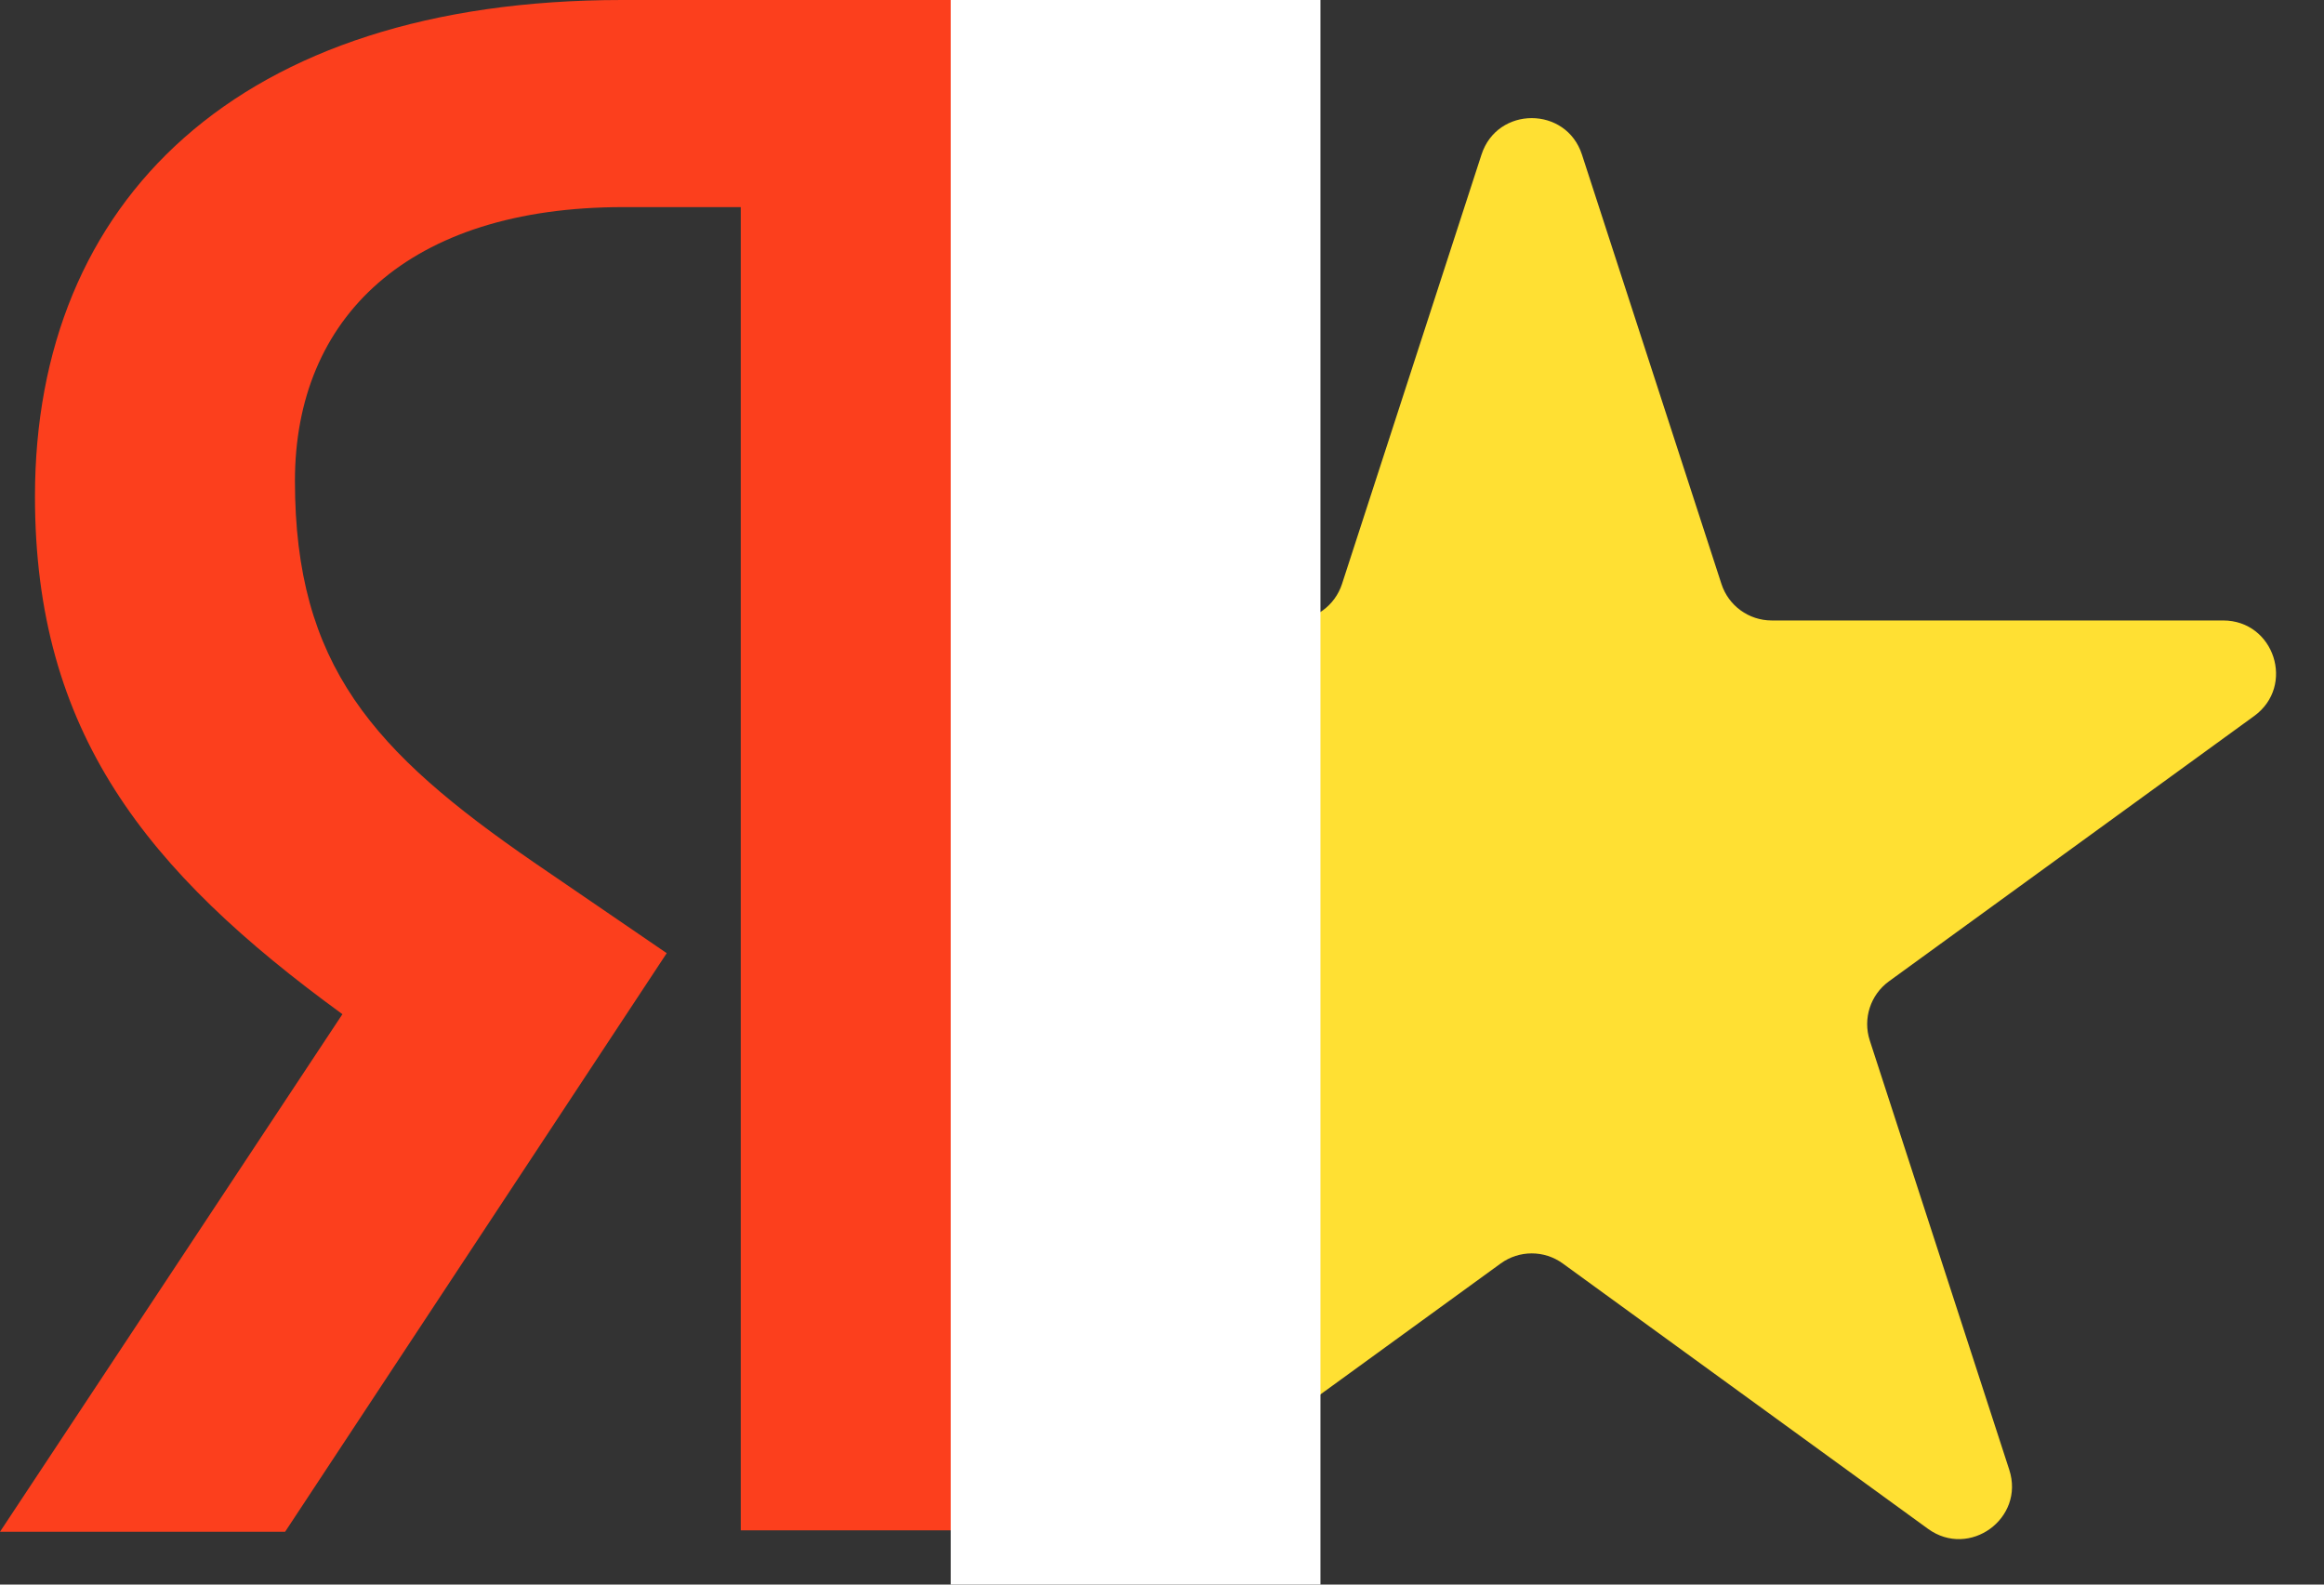
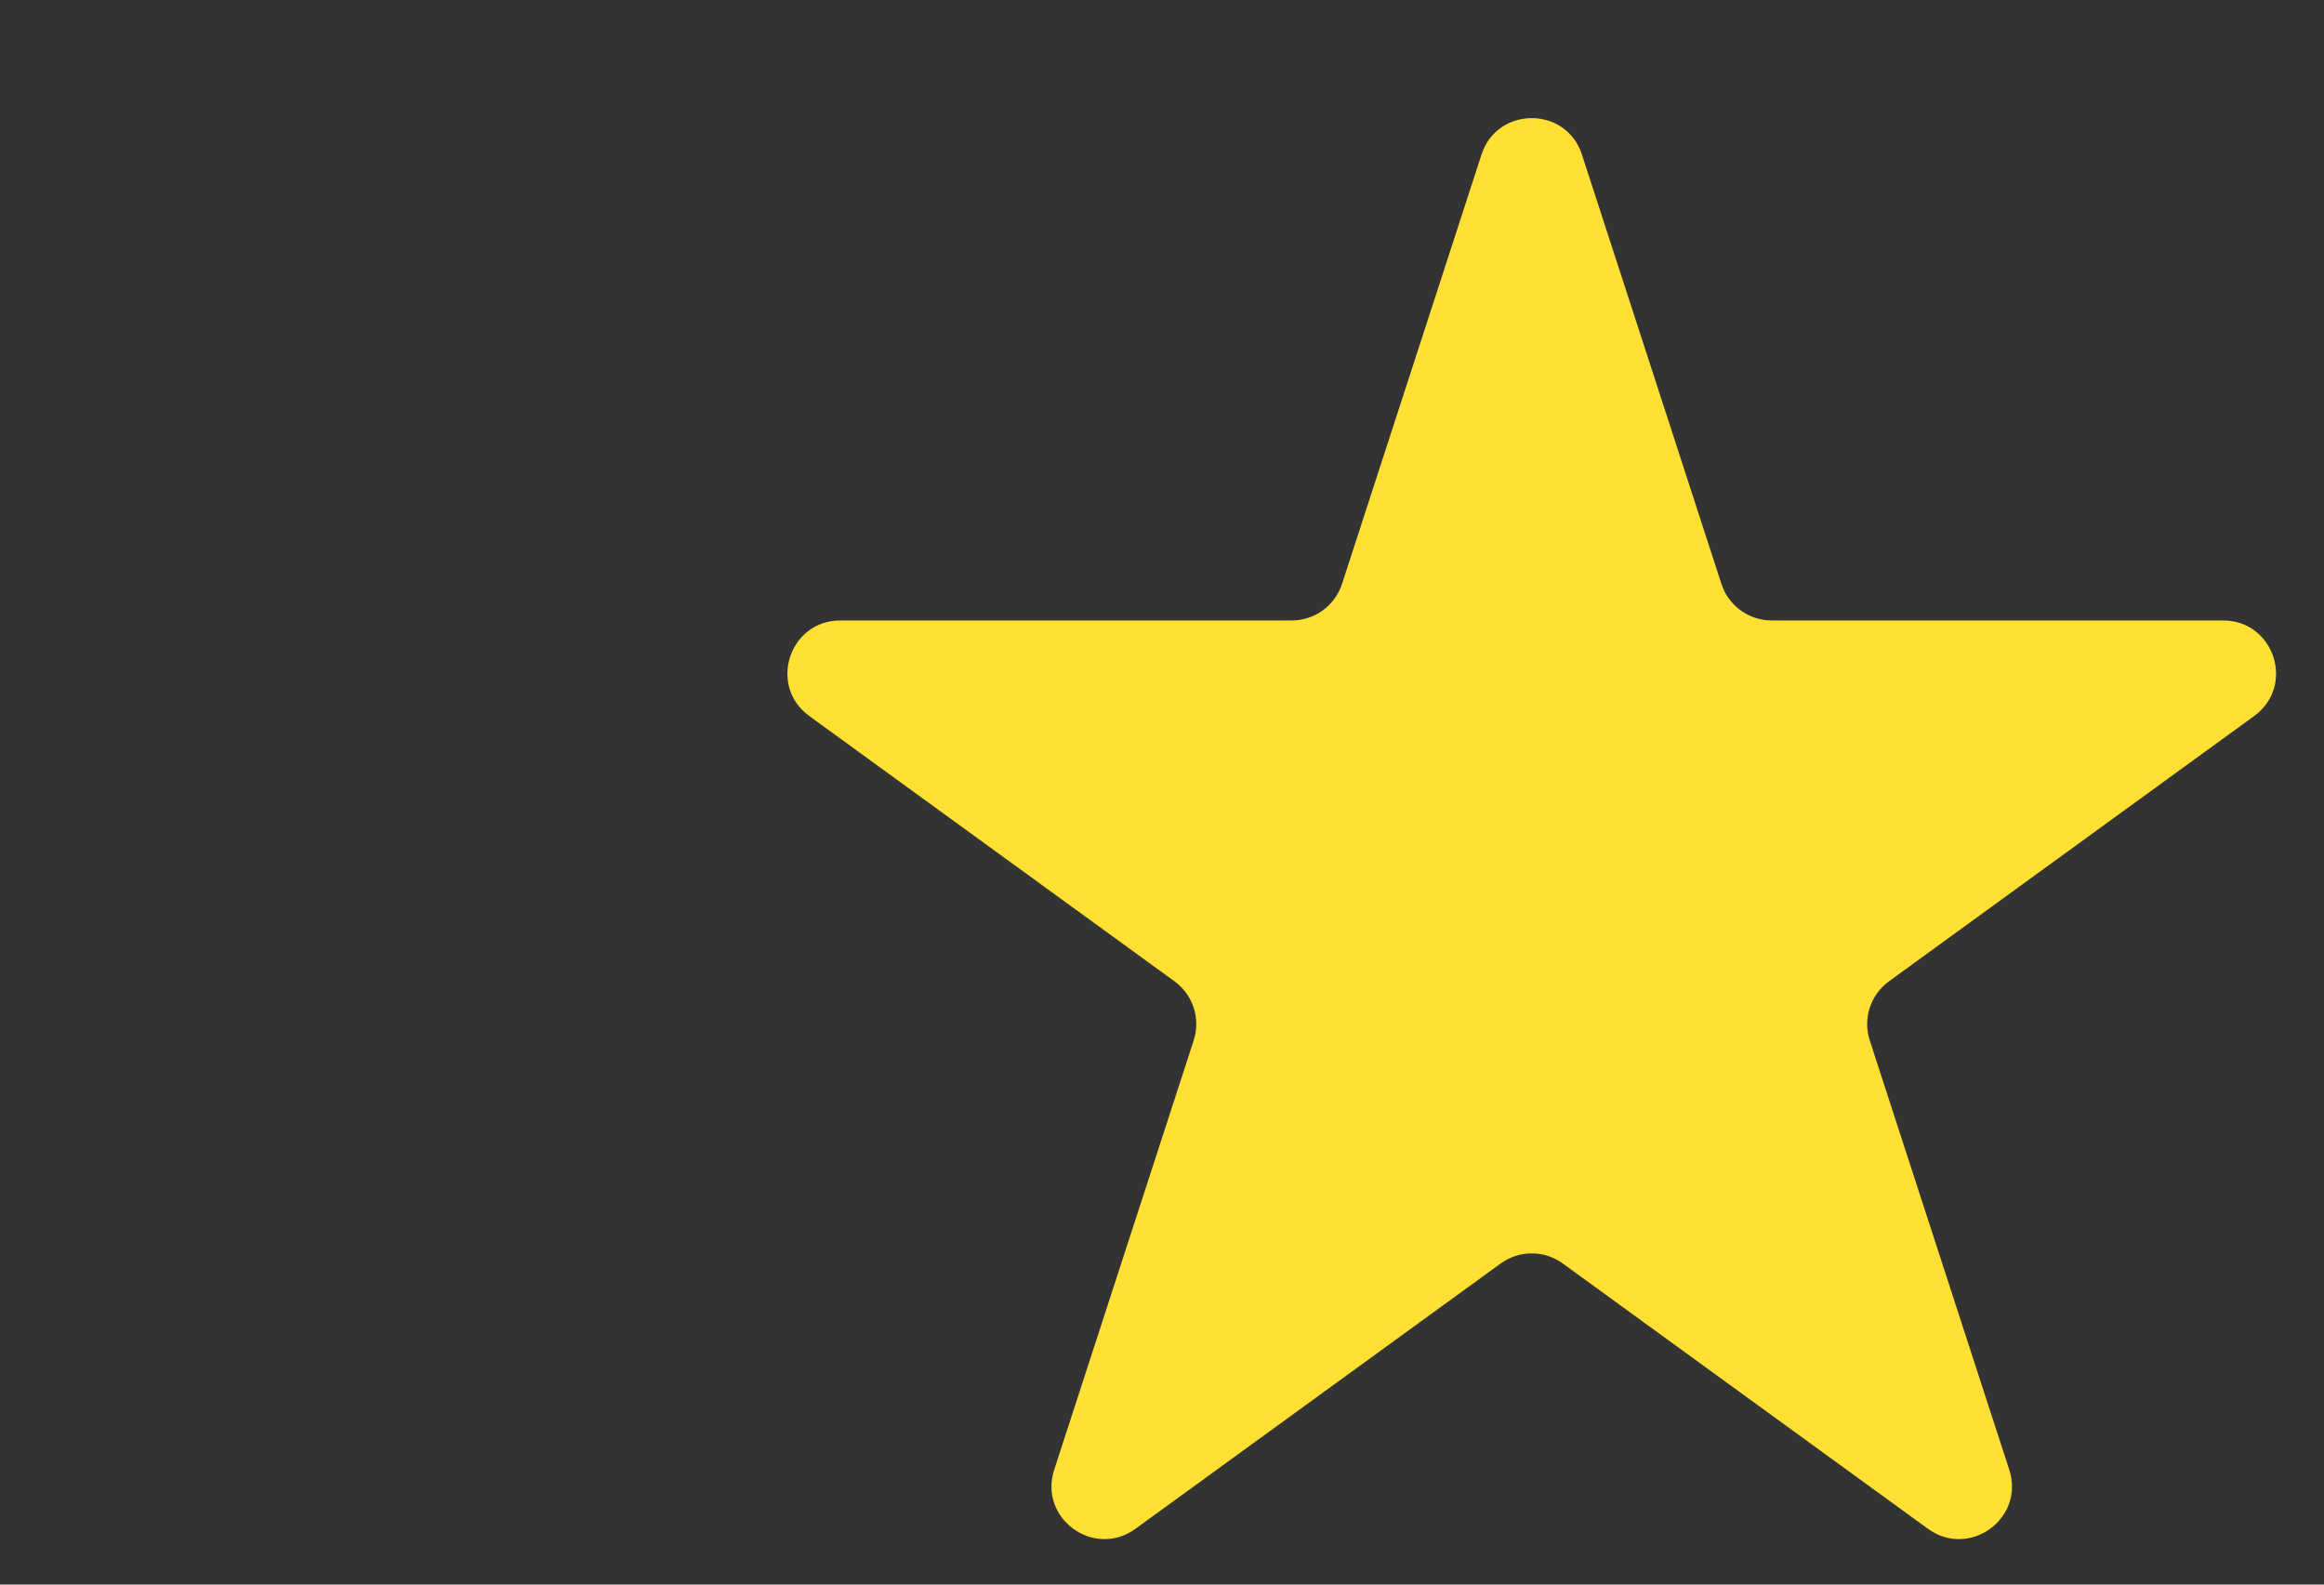
<svg xmlns="http://www.w3.org/2000/svg" width="44" height="30" viewBox="0 0 44 30" fill="none">
  <rect x="0" y="0" width="44" height="30" fill="#333333" stroke="none" />
  <path d="M28.049 2.927C28.348 2.006 29.652 2.006 29.951 2.927L32.592 11.056C32.726 11.468 33.11 11.747 33.543 11.747L42.09 11.747C43.059 11.747 43.462 12.986 42.678 13.556L35.763 18.579C35.413 18.834 35.266 19.285 35.4 19.698L38.041 27.826C38.341 28.747 37.286 29.514 36.502 28.944L29.588 23.921C29.237 23.666 28.763 23.666 28.412 23.921L21.497 28.944C20.714 29.514 19.659 28.747 19.959 27.826L22.6 19.698C22.734 19.285 22.587 18.834 22.237 18.579L15.322 13.556C14.538 12.986 14.941 11.747 15.91 11.747L24.457 11.747C24.89 11.747 25.274 11.468 25.408 11.056L28.049 2.927Z" fill="#FFE033" />
-   <path d="M14.025 3.921H11.802C7.727 3.921 5.584 6.015 5.584 9.104C5.584 12.595 7.065 14.23 10.109 16.327L12.623 18.046L5.398 29H0L6.483 19.201C2.755 16.488 0.662 13.854 0.662 9.399C0.662 3.813 4.499 0 11.776 0H19V28.973H14.025V3.921Z" fill="#FC3F1D" />
-   <rect x="18" width="7" height="30" fill="white" />
</svg>